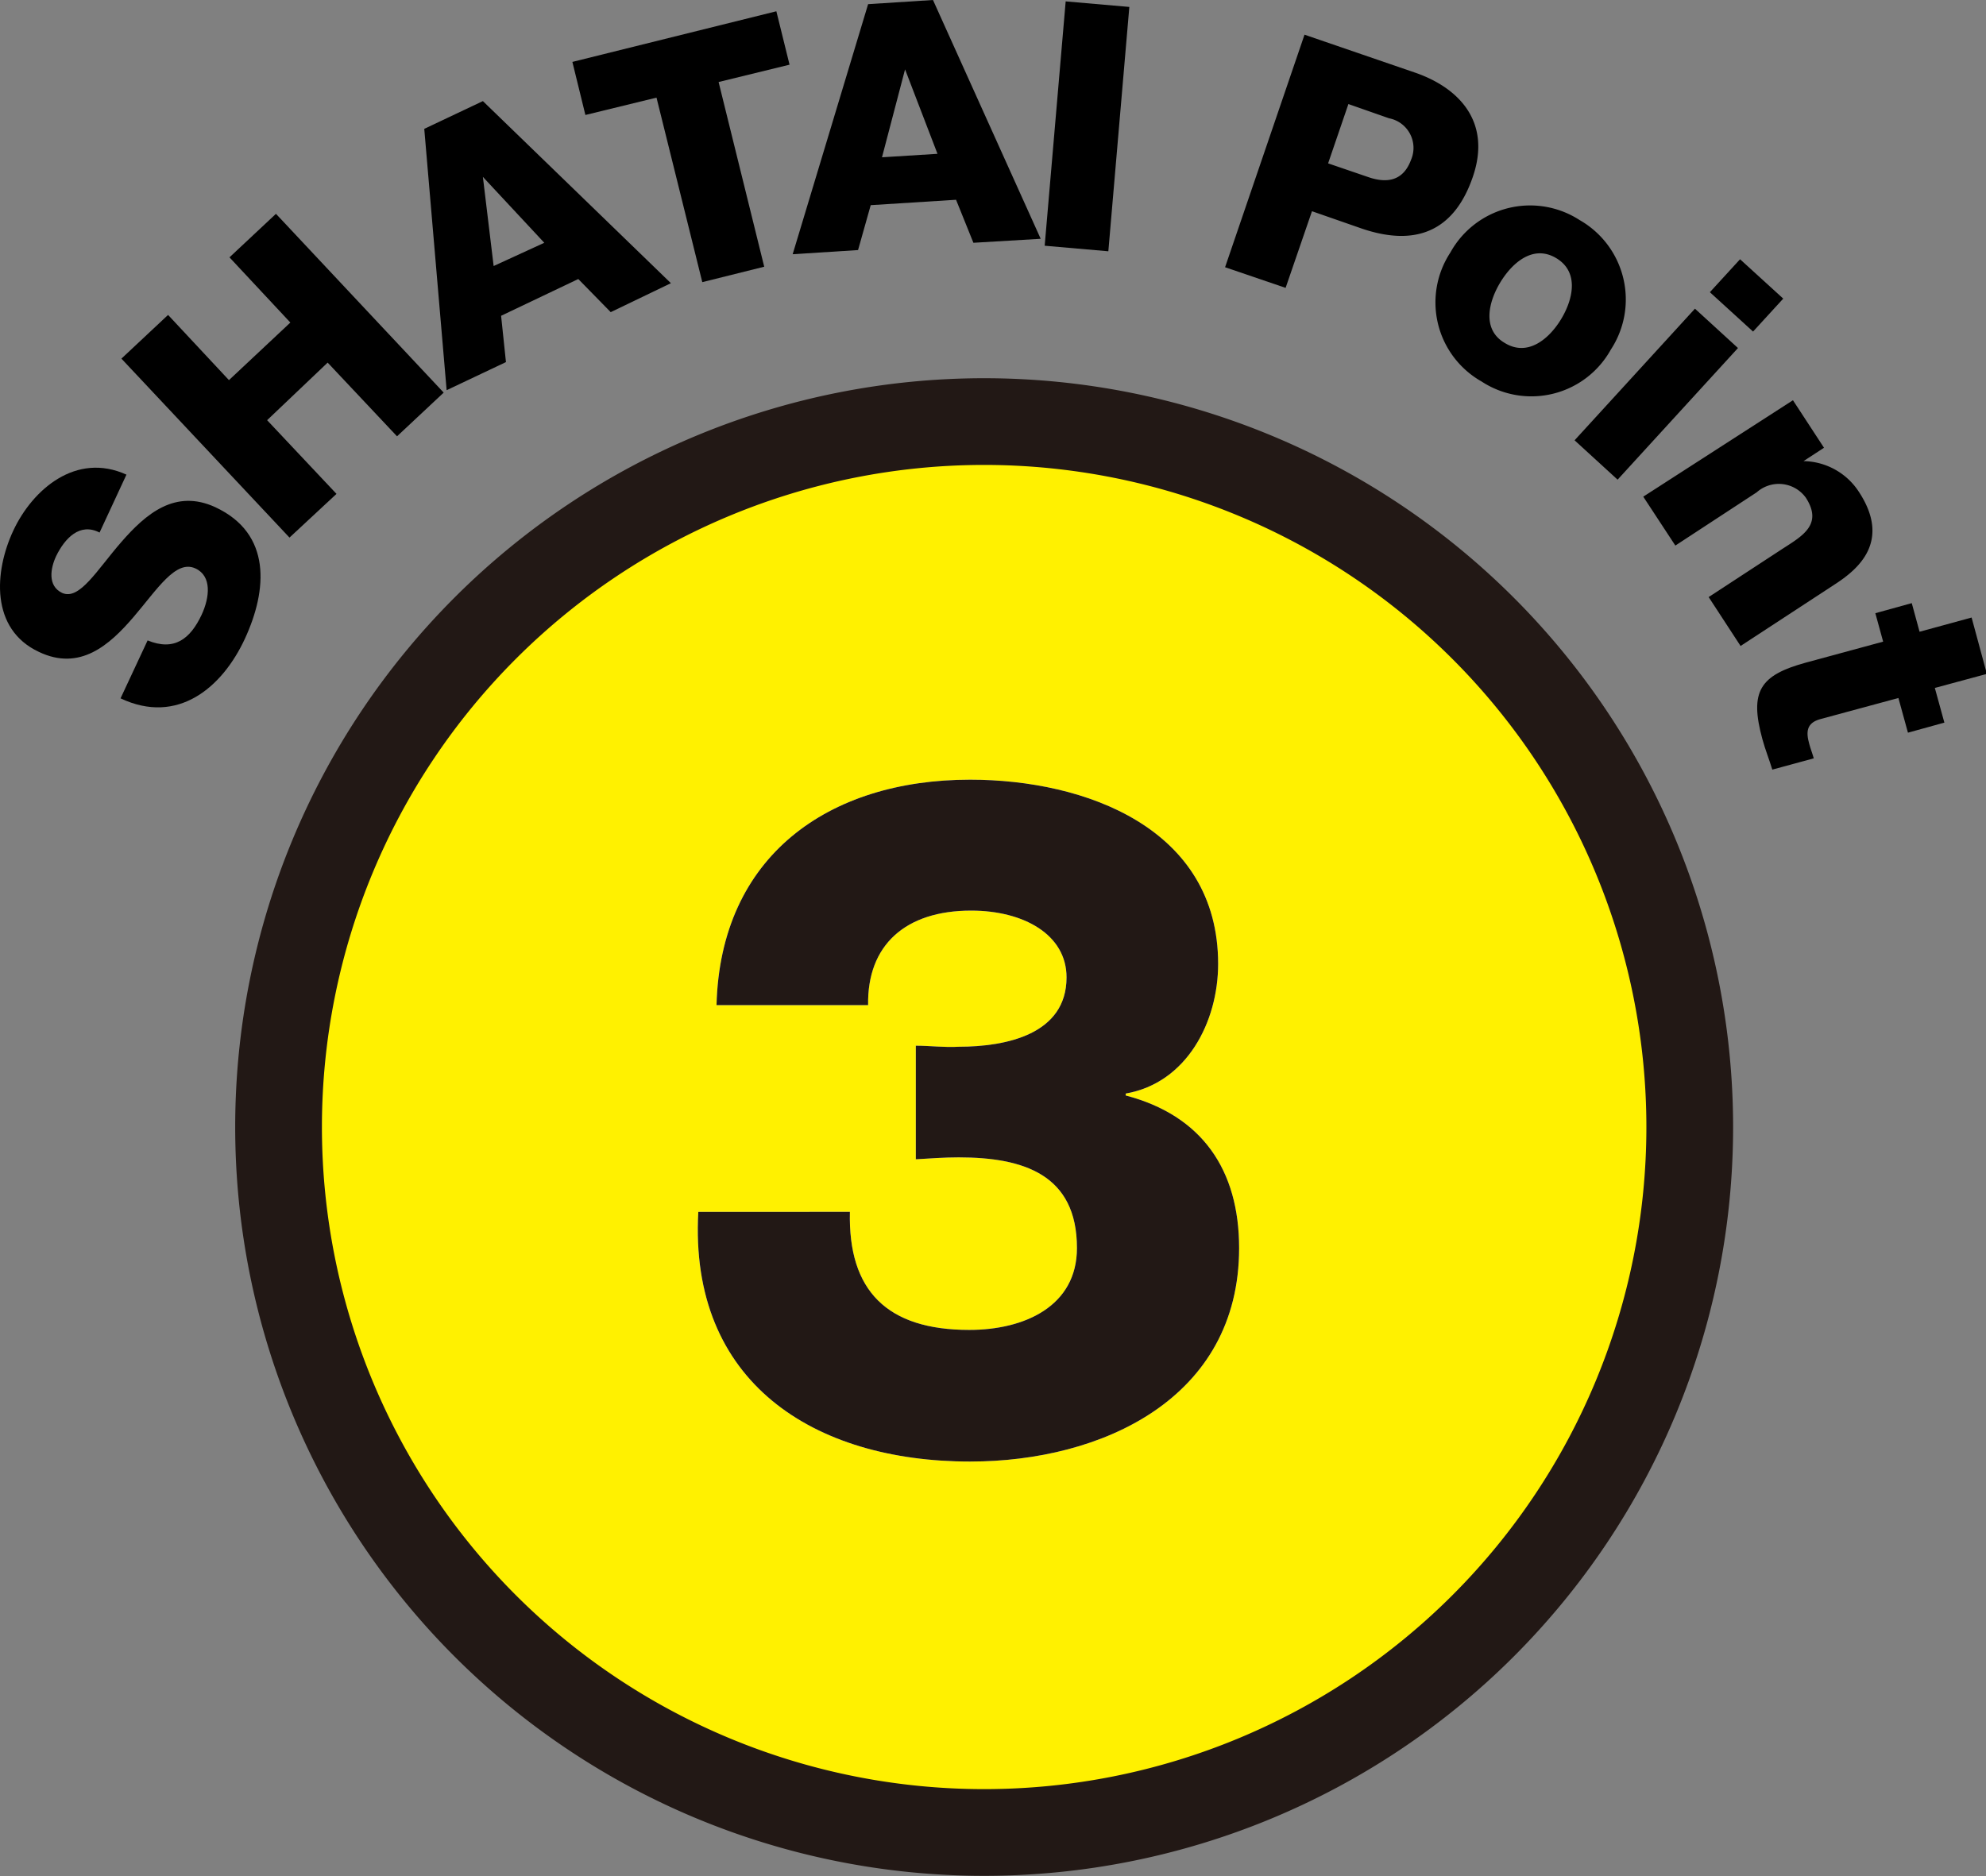
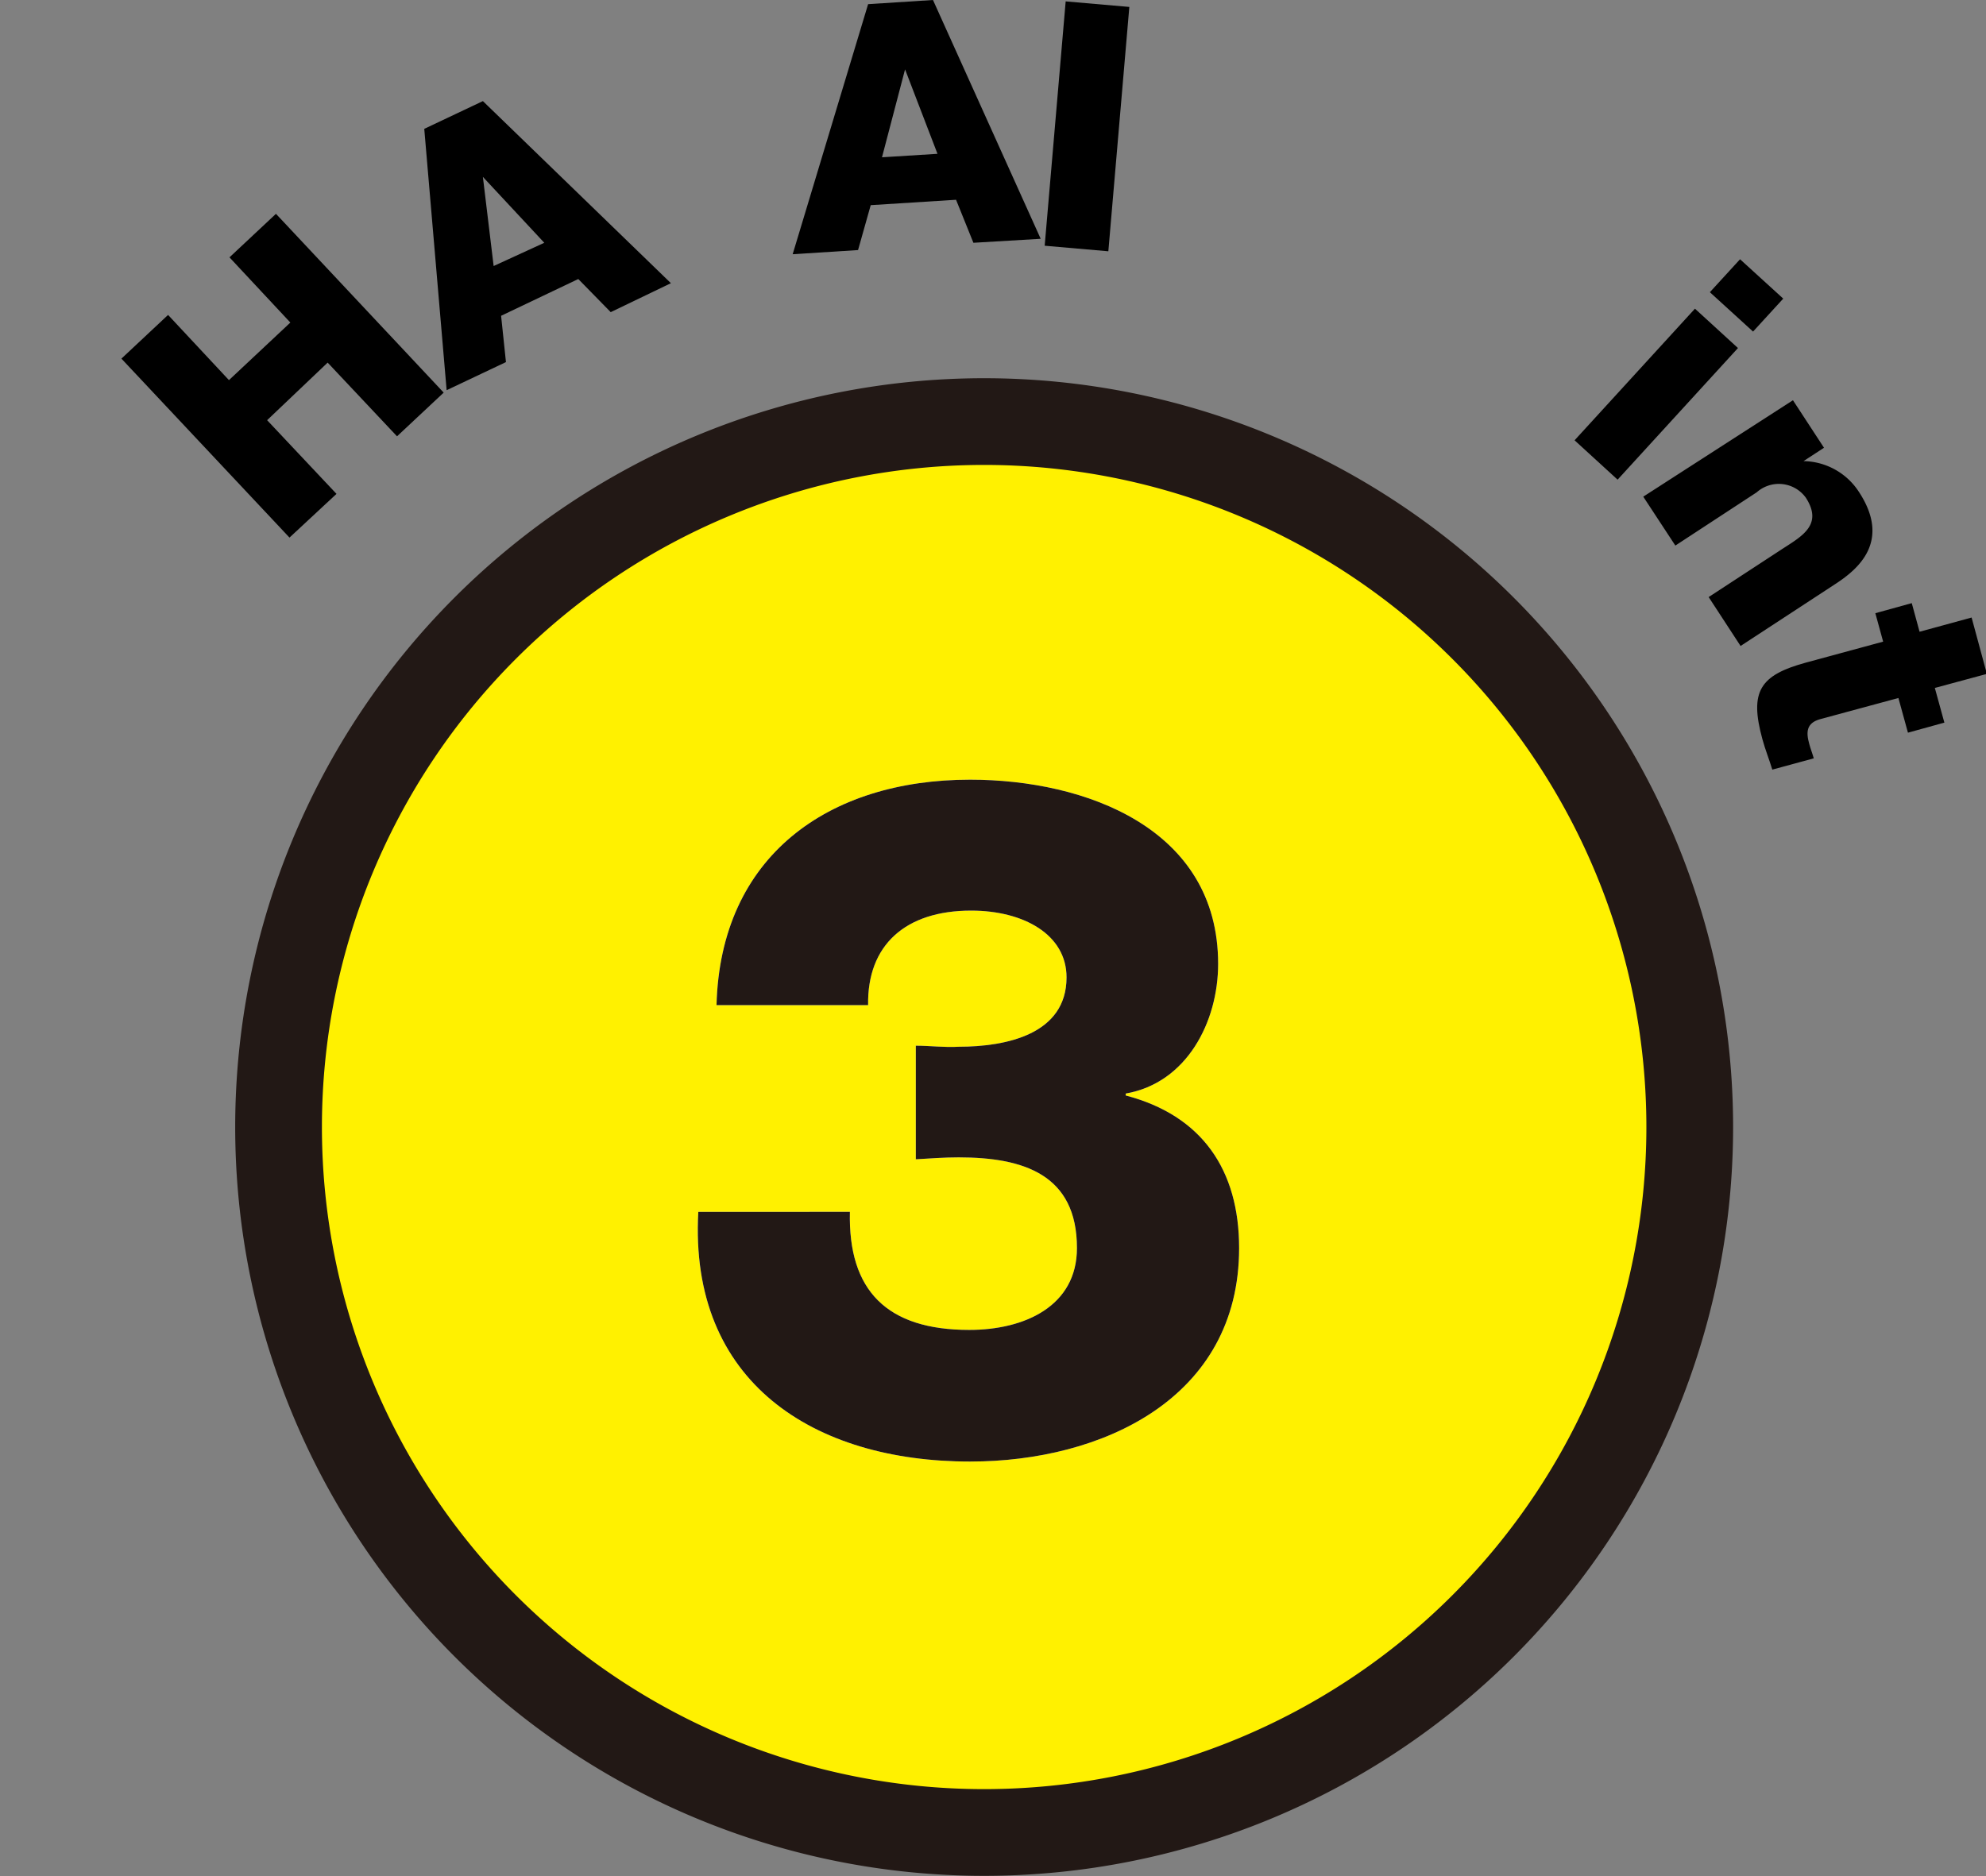
<svg xmlns="http://www.w3.org/2000/svg" viewBox="0 0 114.5 108.18">
  <rect x="0" y="0" width="114.5" height="108.18" fill="#808080" stroke="none" />
  <title>pts_3</title>
  <g>
    <path d="M97.42,65A40.68,40.68,0,1,1,56.75,24.31,40.69,40.69,0,0,1,97.42,65Z" style="fill: #fff100;stroke: #221815;stroke-width: 5px" />
    <g>
-       <path d="M8.51,36.93c1.54.63,2.46-.08,3.12-1.49.46-1,.59-2.22-.36-2.66-1.14-.53-2.2,1.2-3.58,2.81s-3.09,3.13-5.45,2c-2.8-1.31-2.58-4.63-1.47-7s3.62-4.54,6.52-3.22L5.74,30.71c-1.14-.59-2,.33-2.5,1.35-.34.72-.5,1.73.34,2.13,1,.45,2-1.31,3.42-2.94s3.11-3.07,5.42-2c3.25,1.52,3,4.77,1.7,7.58s-3.87,5-7.17,3.44Z" />
      <path d="M7,20.68l2.69-2.52,3.51,3.76,3.54-3.32-3.51-3.76,2.68-2.51,9.67,10.31-2.69,2.52-4-4.25L15.4,24.23l4,4.25L16.69,31Z" />
      <path d="M24.46,7.43l3.38-1.6,10.84,10.5L35.21,18l-1.87-1.91-4.45,2.12.28,2.67-3.42,1.62Zm4,7.91L31.38,14l-3.54-3.8h0Z" />
-       <path d="M45.52,3.73l-4.09,1,2.63,10.65-3.57.89L37.85,5.63l-4.1,1L33,3.57,44.76.65Z" />
      <path d="M50.05.24,53.79,0,60,13.77,56.12,14l-1-2.48-4.92.31-.73,2.59-3.77.24Zm.8,8.83,3.2-.2L52.18,4h0Z" />
      <path d="M61.44.08,65.11.4,63.9,14.49l-3.67-.32Z" />
-       <path d="M75.21,2l6.35,2.18c2.49.85,4.45,2.79,3.36,6-1.13,3.32-3.47,4-6.41,3l-2.87-1L74.12,16.6l-3.49-1.19Zm1.36,7.42,2.34.8c1.09.37,2,.19,2.44-1a1.74,1.74,0,0,0-1.27-2.4L77.74,6Z" />
-       <path d="M91.07,12.69a5.27,5.27,0,0,1,1.8,7.47A5.24,5.24,0,0,1,85.42,22a5.24,5.24,0,0,1-1.8-7.44A5.25,5.25,0,0,1,91.07,12.69Zm-4.31,7.09c1.33.81,2.56-.25,3.24-1.37s1.07-2.71-.27-3.52-2.55.27-3.23,1.39S85.42,19,86.76,19.78Z" />
      <path d="M97.72,17.8l2.48,2.27-6.94,7.59-2.48-2.27Zm3.35,1.32-2.49-2.27,1.74-1.9,2.49,2.27Z" />
      <path d="M103.37,23.08l1.79,2.74-1.18.77,0,0a3.88,3.88,0,0,1,3.19,1.77c1.88,2.86-.06,4.46-1.3,5.28l-5.52,3.61-1.84-2.82,4.16-2.72c1.18-.77,2.46-1.42,1.45-3a1.92,1.92,0,0,0-2.84-.32l-4.69,3.07-1.85-2.82Z" />
      <path d="M110,42.25l-.55-2-4.51,1.22c-.78.22-.83.72-.63,1.43.07.27.18.54.26.83l-2.39.65c-.18-.59-.41-1.16-.57-1.75-.76-2.77-.15-3.7,2.54-4.43l4.42-1.2-.45-1.64,2.1-.58.45,1.65,3-.82.88,3.25-3,.81.55,2Z" />
    </g>
    <g>
      <path d="M52.8,60.3c.82,0,1.65.11,2.47.06,2.75,0,6.22-.72,6.22-4,0-2.47-2.48-3.85-5.5-3.85-3.8,0-6,2-5.94,5.45H41.31c.22-8.58,6.43-13,14.62-13,6.66,0,14.3,2.81,14.3,10.62,0,3.35-1.81,6.87-5.33,7.48v.11c4.4,1.15,6.54,4.29,6.54,8.8,0,8.68-7.92,12.31-15.51,12.31-9,0-16.22-4.56-15.67-14.4H49c-.11,4.56,2.15,6.81,6.88,6.81,3.19,0,6.21-1.37,6.21-4.72,0-4.24-3.08-5.23-6.82-5.23-.82,0-1.65.06-2.47.11Z" style="fill: #fff" />
      <path d="M52.8,60.3c.82,0,1.65.11,2.47.06,2.75,0,6.22-.72,6.22-4,0-2.47-2.48-3.85-5.5-3.85-3.8,0-6,2-5.94,5.45H41.31c.22-8.58,6.43-13,14.62-13,6.66,0,14.3,2.81,14.3,10.62,0,3.35-1.81,6.87-5.33,7.48v.11c4.4,1.15,6.54,4.29,6.54,8.8,0,8.68-7.92,12.31-15.51,12.31-9,0-16.22-4.56-15.67-14.4H49c-.11,4.56,2.15,6.81,6.88,6.81,3.19,0,6.21-1.37,6.21-4.72,0-4.24-3.08-5.23-6.82-5.23-.82,0-1.65.06-2.47.11Z" style="fill: #221815" />
    </g>
  </g>
</svg>